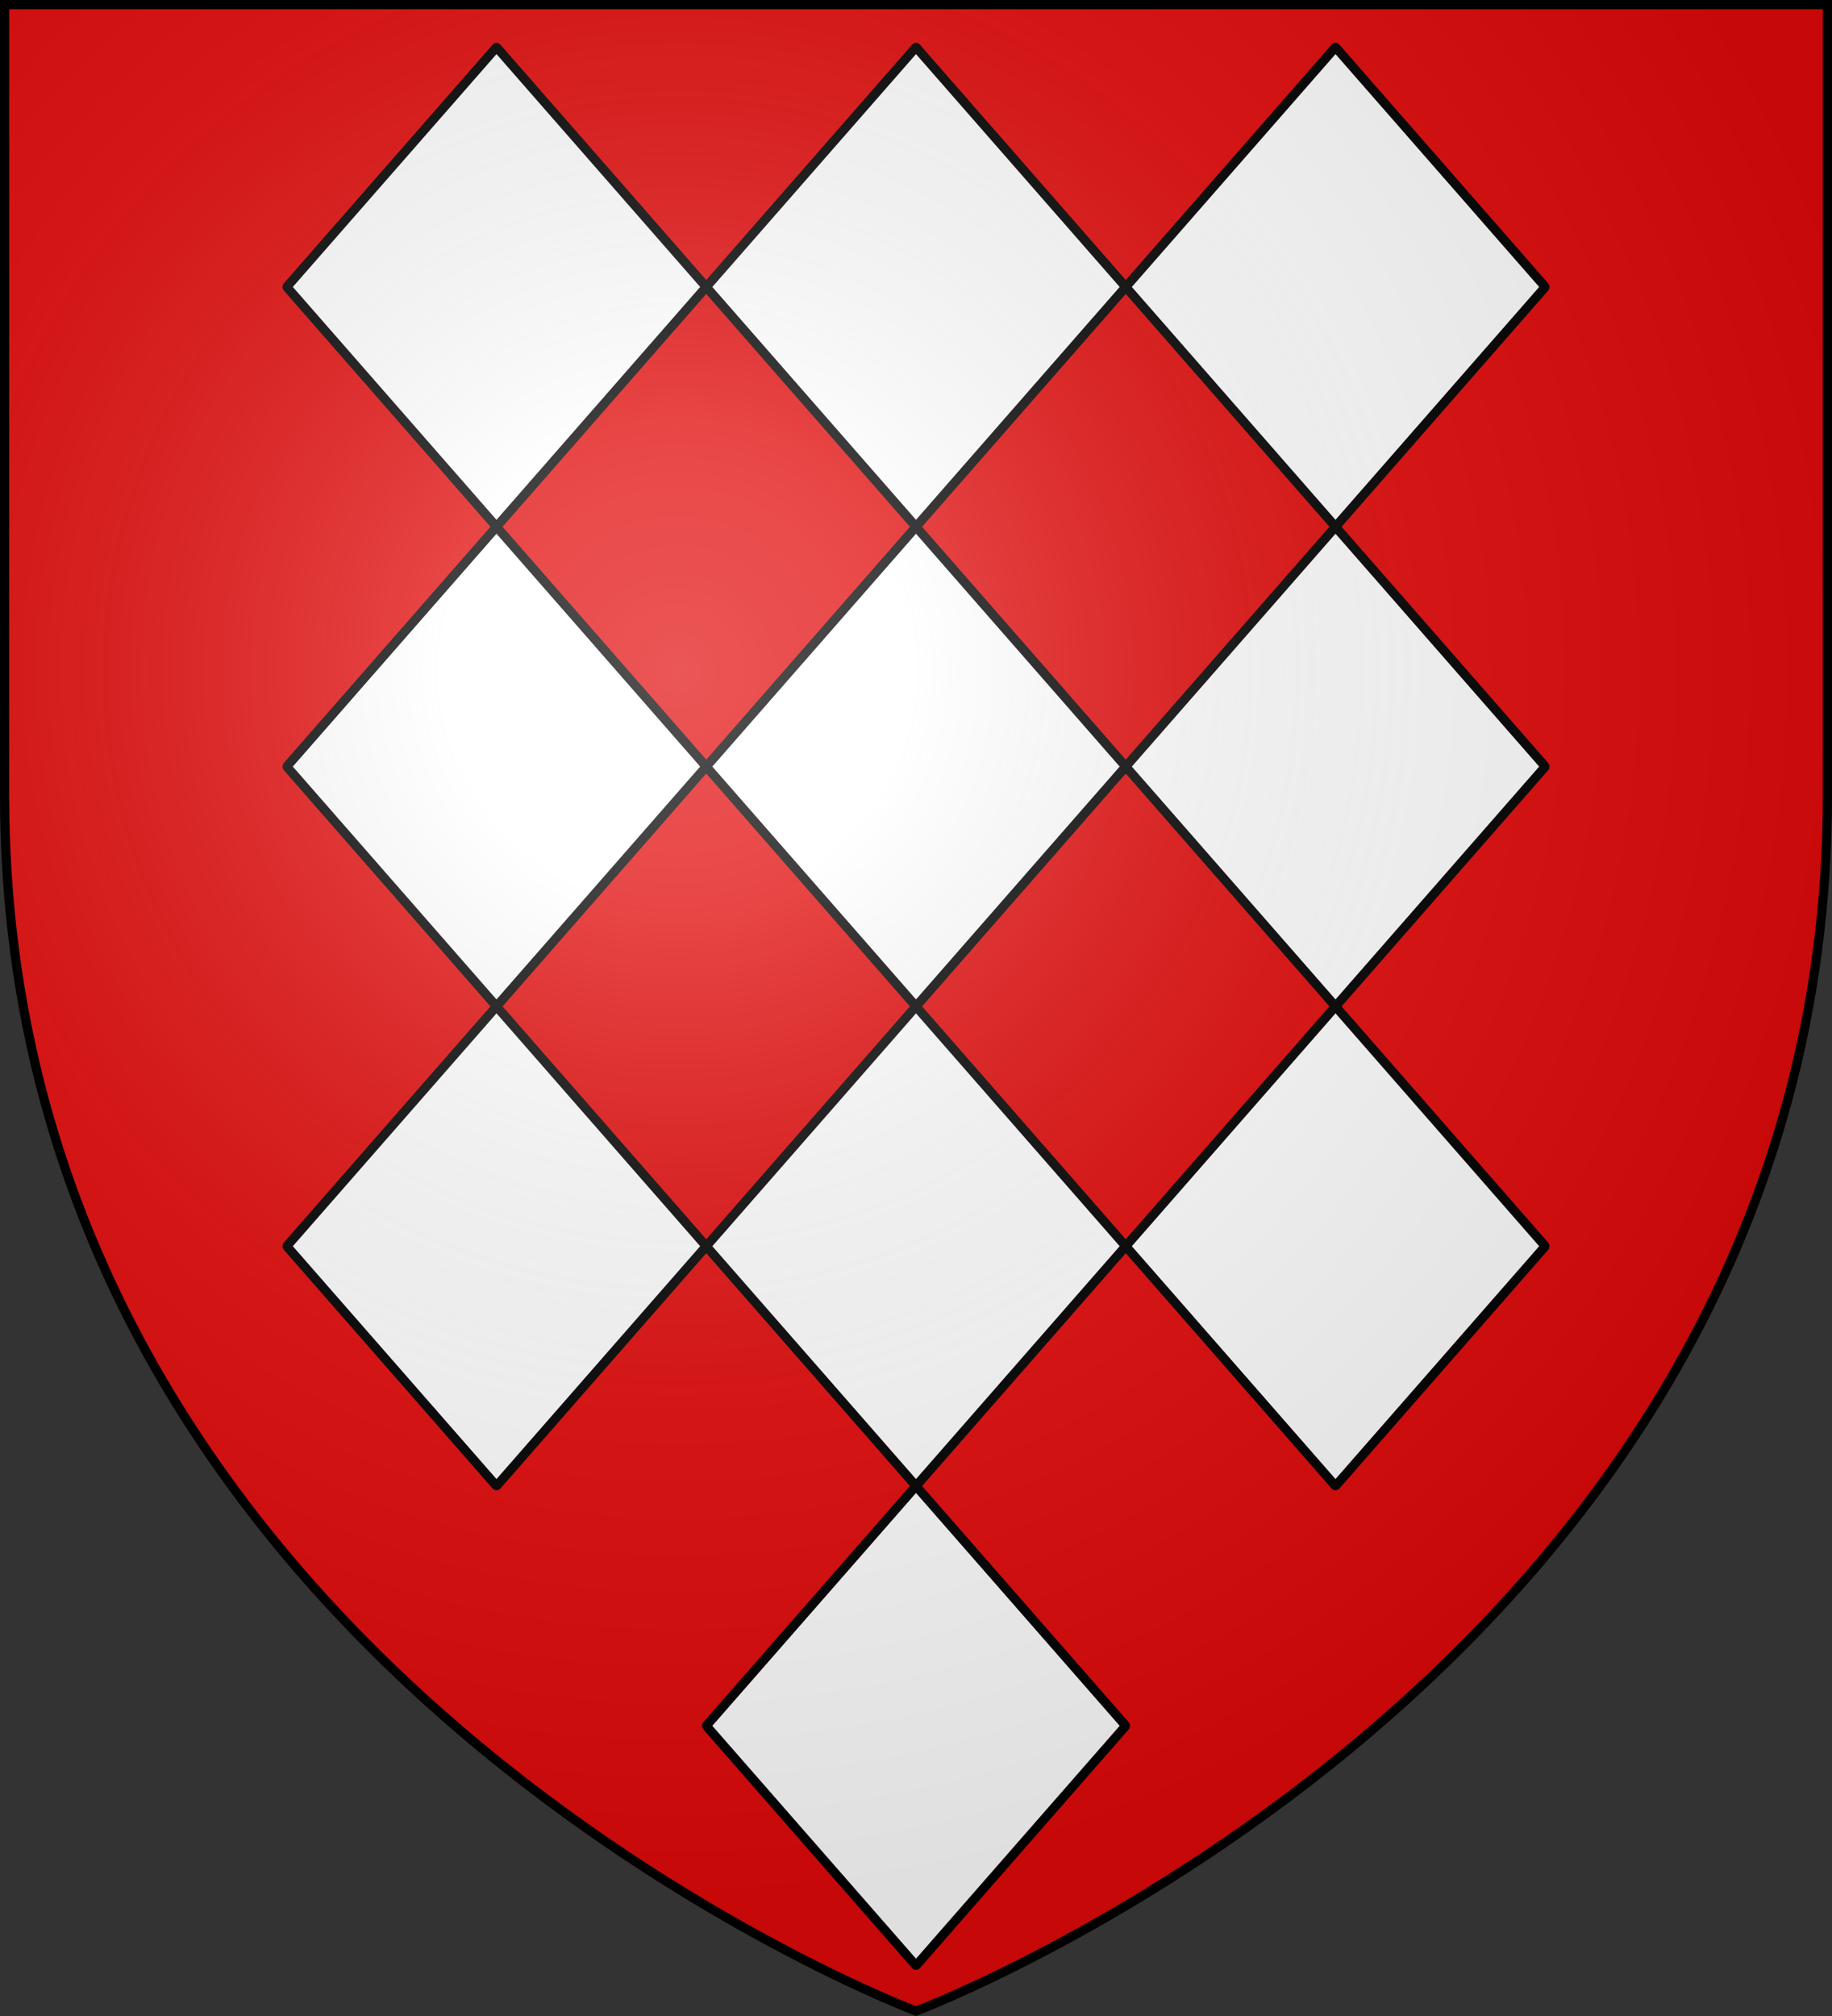
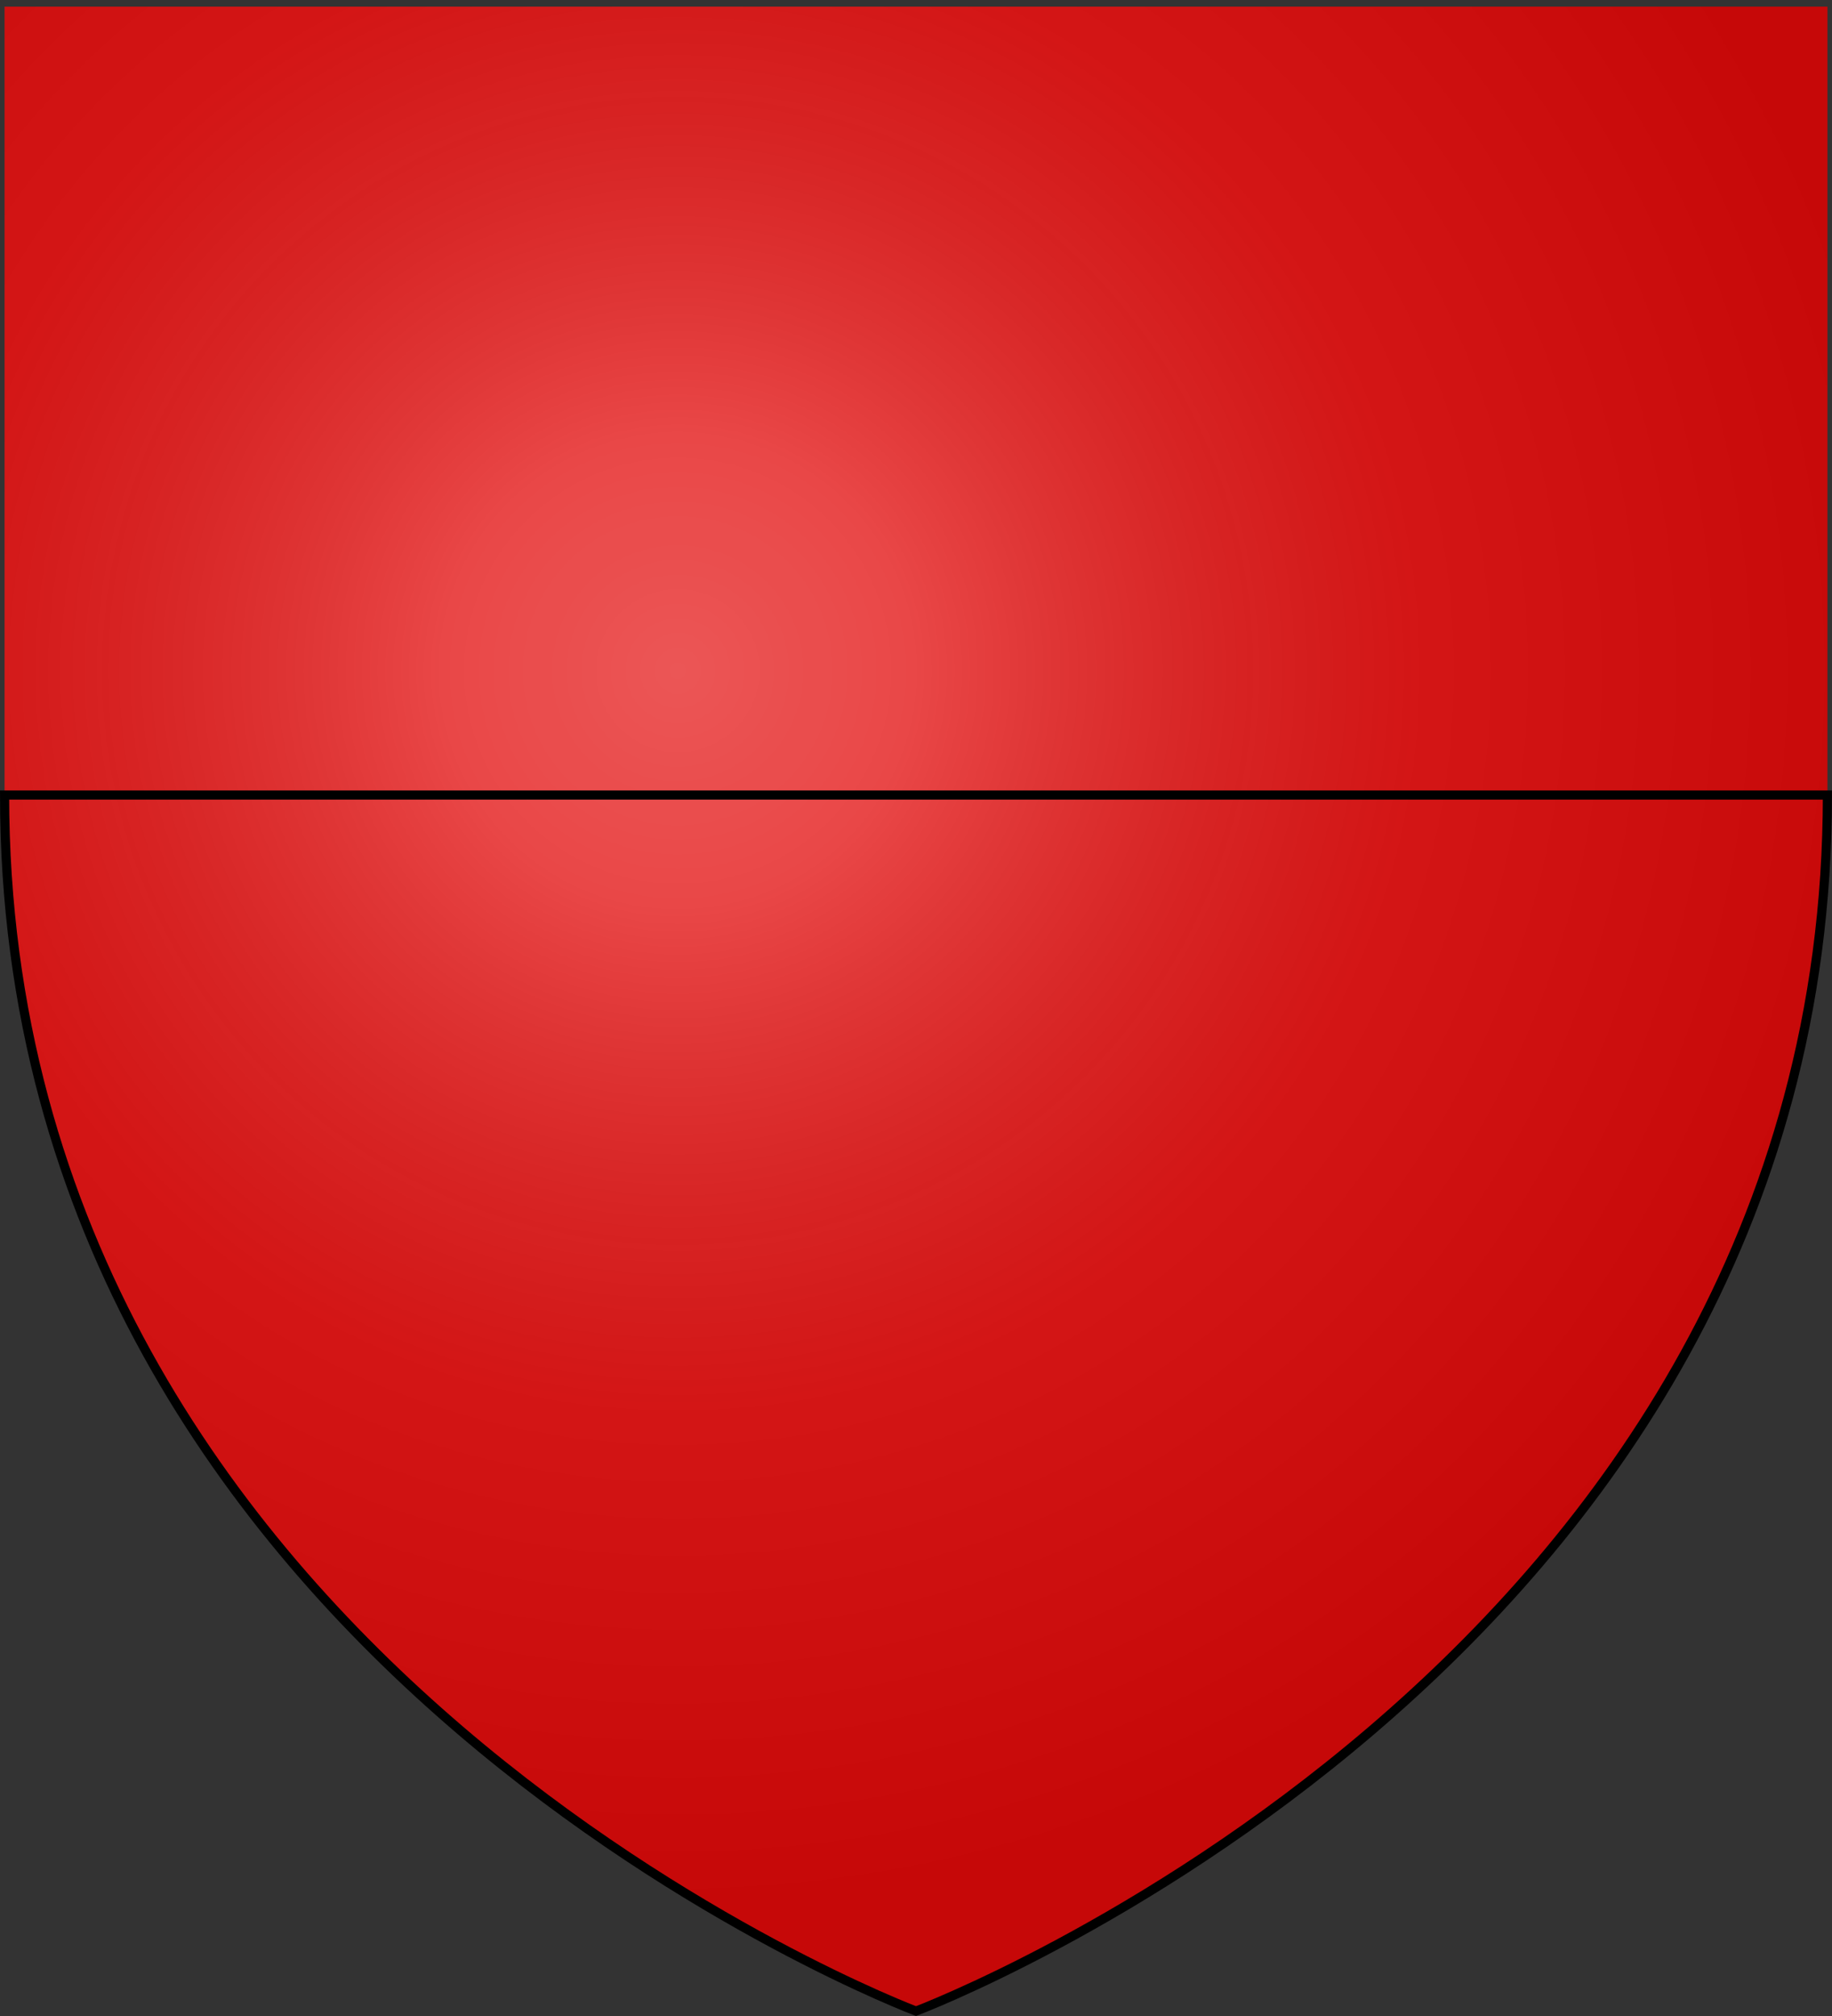
<svg xmlns="http://www.w3.org/2000/svg" xmlns:xlink="http://www.w3.org/1999/xlink" width="600" height="660" version="1.0">
  <rect width="100%" height="100%" fill="#333333" stroke="none" />
  <defs>
    <radialGradient id="b" cx="221.445" cy="226.331" r="300" fx="221.445" fy="226.331" gradientTransform="matrix(1.353 0 0 1.349 -77.629 -85.747)" gradientUnits="userSpaceOnUse" xlink:href="#a" />
    <linearGradient id="a">
      <stop offset="0" stop-color="#fff" stop-opacity=".314" />
      <stop offset=".19" stop-color="#fff" stop-opacity=".251" />
      <stop offset=".6" stop-color="#6b6b6b" stop-opacity=".125" />
      <stop offset="1" stop-opacity=".125" />
    </linearGradient>
  </defs>
  <g fill-rule="evenodd">
    <path fill="#e20909" d="M300 658.5s298.5-112.32 298.5-397.772V2.176H1.5V260.728C1.5 546.18 300 658.5 300 658.5z" />
-     <path fill="#fff" stroke="#000" stroke-linecap="round" stroke-linejoin="round" stroke-width="3" d="M162.607 15.537c-.054.001-.108.026-.15.074L94.064 93.771c-.084.096-.085.249-.004.342l68.4 78.174c.082.093.217.09.301-.006l68.391-78.162c.084-.096.085-.249.004-.342l-68.4-78.172c-.041-.047-.094-.069-.148-.068zm137.391 0c-.054.001-.108.026-.15.074l-68.391 78.16c-.084.096-.087.249-.006.342l68.402 78.174c.082.093.215.09.299-.006l68.391-78.162c.084-.096.087-.249.006-.342l-68.402-78.172c-.041-.047-.094-.069-.148-.068zm137.393 0c-.054.001-.11.024-.152.072l-68.391 78.162c-.084.096-.085.249-.004.342l68.4 78.174c.082.093.215.09.299-.006l68.393-78.162c.084-.096.085-.249.004-.342l-68.4-78.172c-.041-.047-.094-.069-.148-.068zM162.607 172.555c-.054.001-.108.026-.15.074l-68.393 78.16c-.084.096-.085.251-.004.344l68.4 78.172c.082.093.217.09.301-.006l68.391-78.162c.084-.096.085-.249.004-.342l-68.4-78.172c-.041-.047-.094-.069-.148-.068zm137.391 0c-.054.001-.108.026-.15.074l-68.391 78.16c-.084.096-.087.251-.006.344l68.402 78.172c.082.093.215.09.299-.006l68.391-78.162c.084-.096.087-.249.006-.342l-68.402-78.172c-.041-.047-.094-.069-.148-.068zm137.393 0c-.054.001-.11.026-.152.074l-68.391 78.16c-.084.096-.085.251-.004.344l68.4 78.172c.082.093.215.09.299-.006l68.393-78.162c.084-.096.085-.249.004-.342l-68.4-78.172c-.041-.047-.094-.069-.148-.068zm-274.783 157.018c-.054.001-.108.026-.15.074l-68.393 78.162c-.084.096-.085.249-.004.342l68.4 78.172c.082.093.217.09.301-.006l68.391-78.16c.084-.096.085-.249.004-.342l-68.4-78.174c-.041-.047-.094-.069-.148-.068zm137.391 0c-.054.001-.108.026-.15.074l-68.391 78.162c-.084.096-.087.249-.006.342l68.402 78.172c.082.093.215.09.299-.006l68.391-78.16c.084-.096.087-.249.006-.342l-68.402-78.174c-.041-.047-.094-.069-.148-.068zm137.393 0c-.054.001-.11.026-.152.074l-68.391 78.162c-.084.096-.085.249-.004.342l68.4 78.172c.082.093.215.09.299-.006l68.393-78.16c.084-.096.085-.249.004-.342l-68.4-78.174c-.041-.047-.094-.069-.148-.068zM299.998 486.592c-.054.001-.108.024-.15.072l-68.391 78.162c-.084.096-.087.249-.006.342l68.402 78.174c.082.093.215.09.299-.006l68.391-78.162c.084-.096.087-.249.006-.342l-68.402-78.172c-.041-.047-.094-.069-.148-.068z" />
  </g>
  <path fill="url(#b)" fill-rule="evenodd" d="M300 658.5s298.5-112.32 298.5-397.772V2.176H1.5V260.728C1.5 546.18 300 658.5 300 658.5z" />
-   <path fill="none" stroke="#000" stroke-width="3" d="M300 658.397S1.5 545.979 1.5 260.278V1.5h597V260.278c0 285.701-298.5 398.119-298.5 398.119z" />
+   <path fill="none" stroke="#000" stroke-width="3" d="M300 658.397S1.5 545.979 1.5 260.278h597V260.278c0 285.701-298.5 398.119-298.5 398.119z" />
</svg>